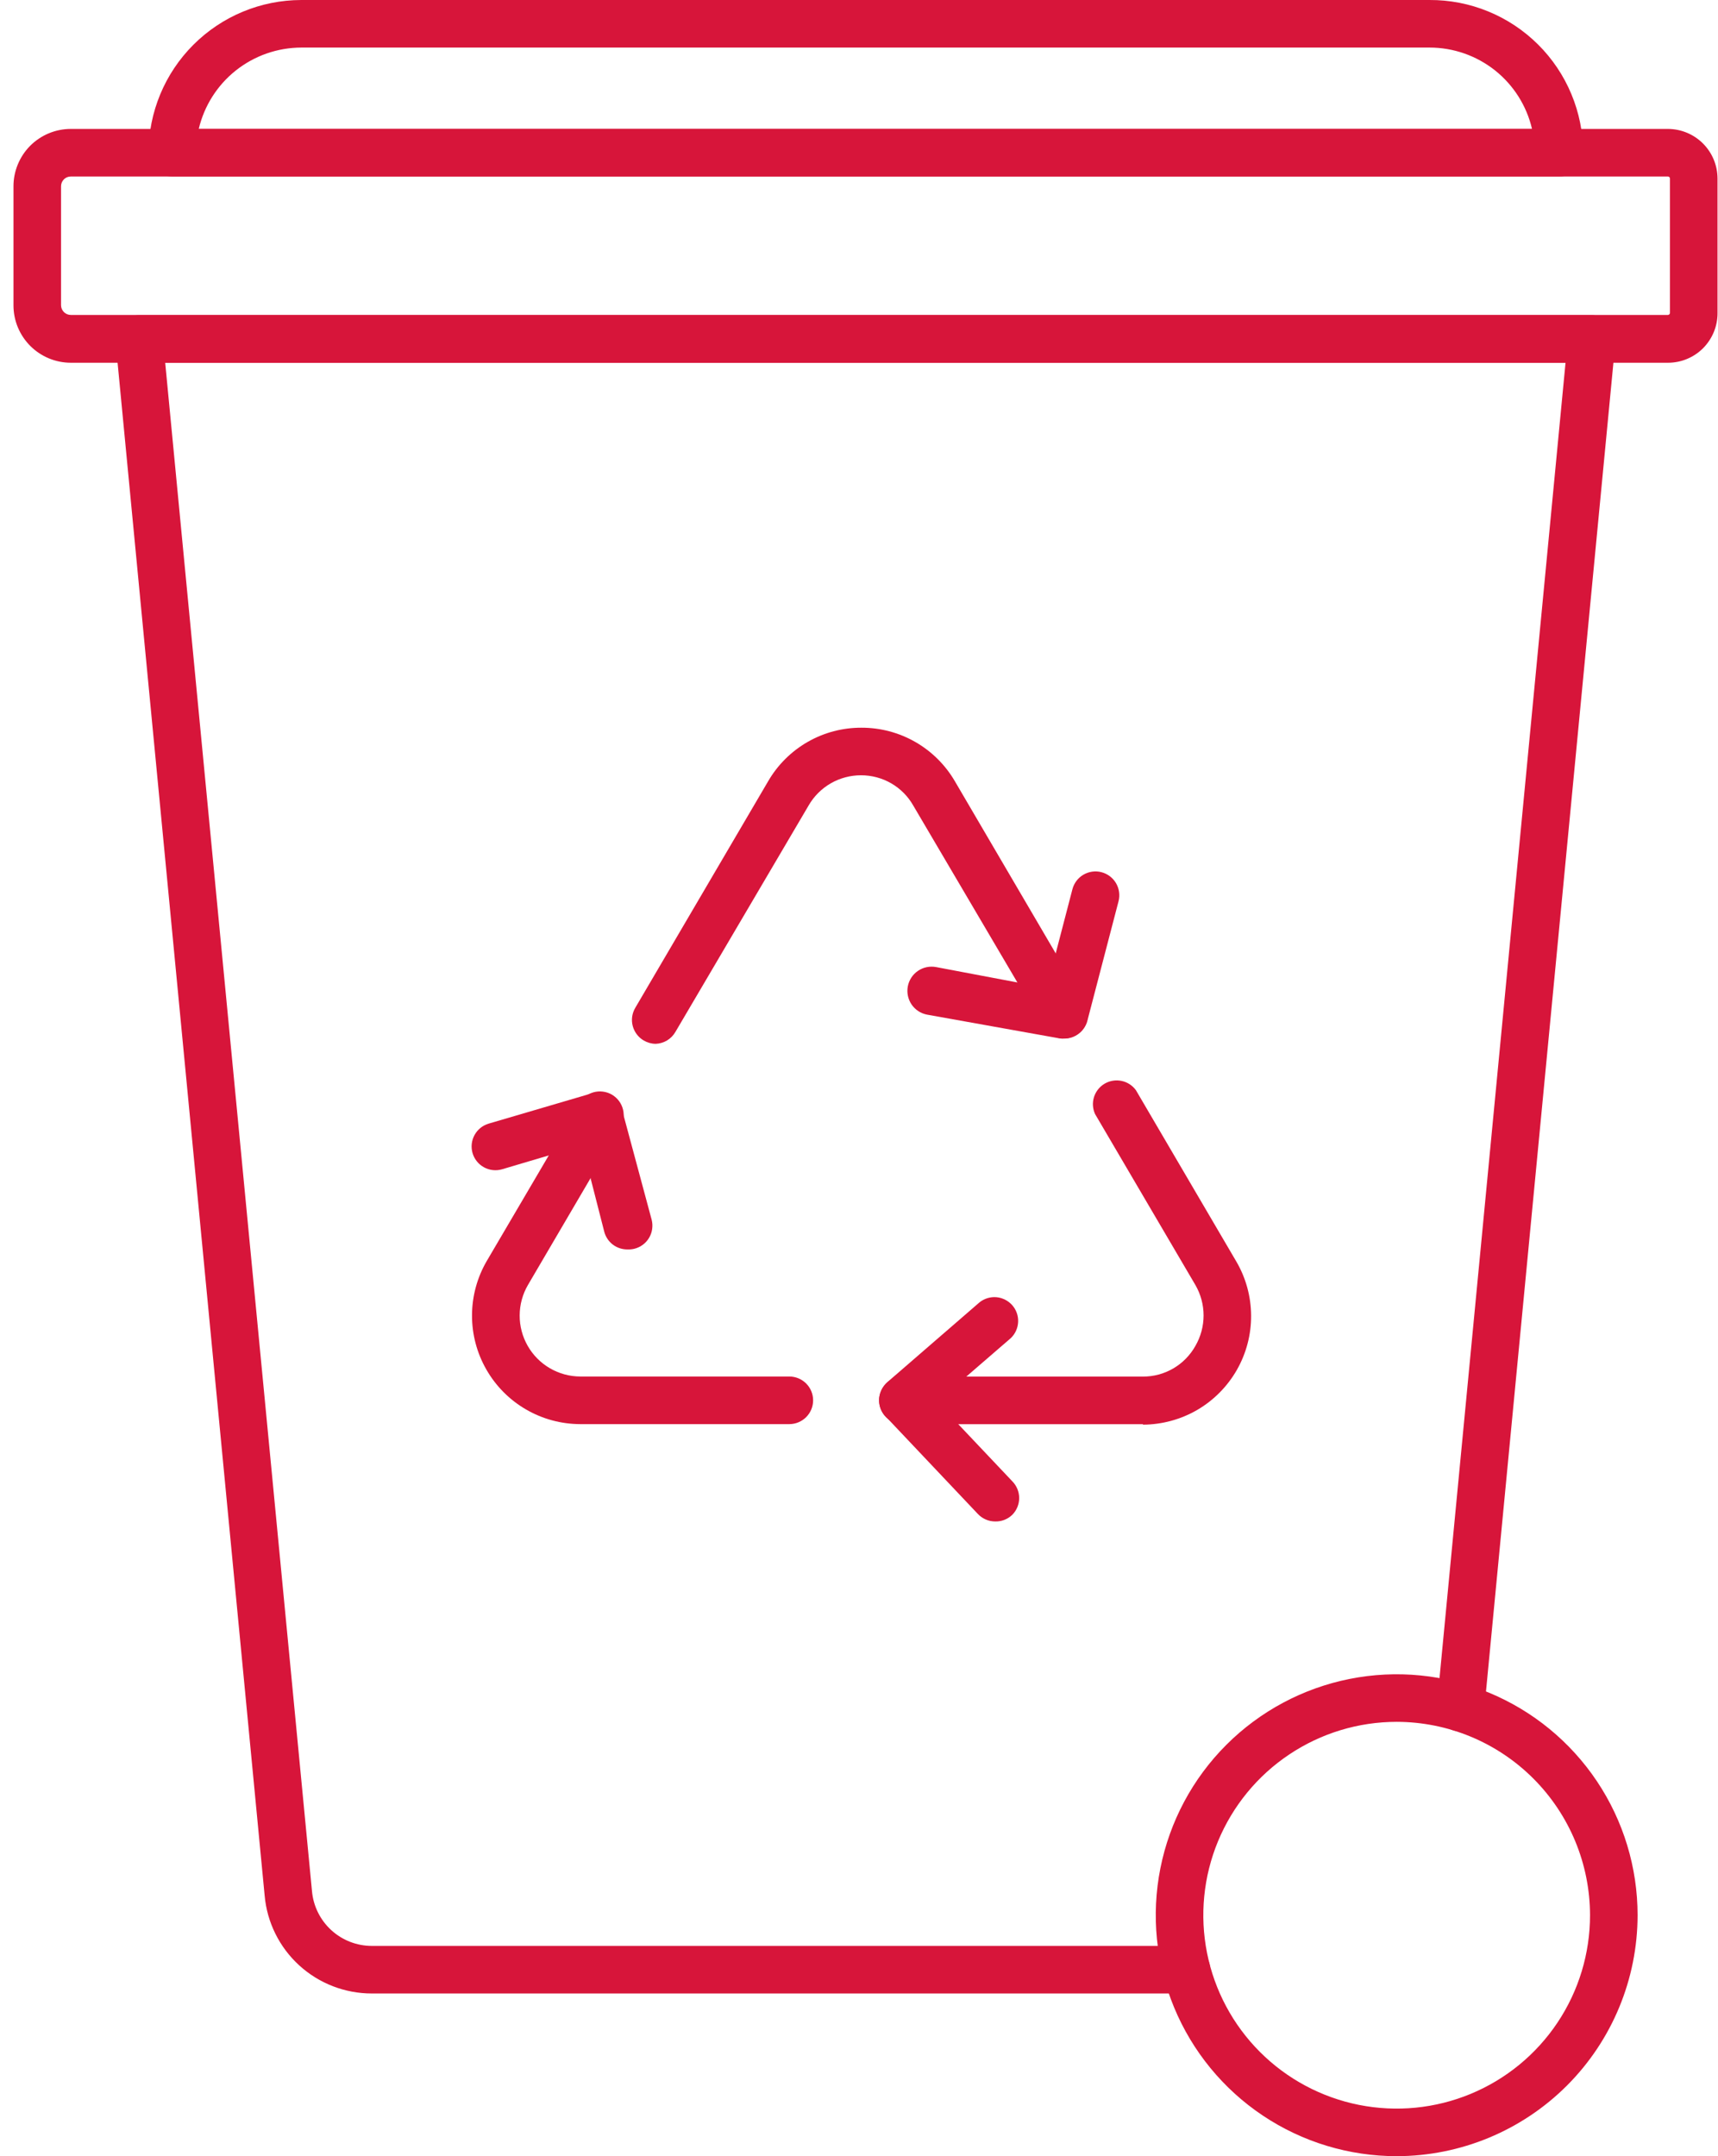
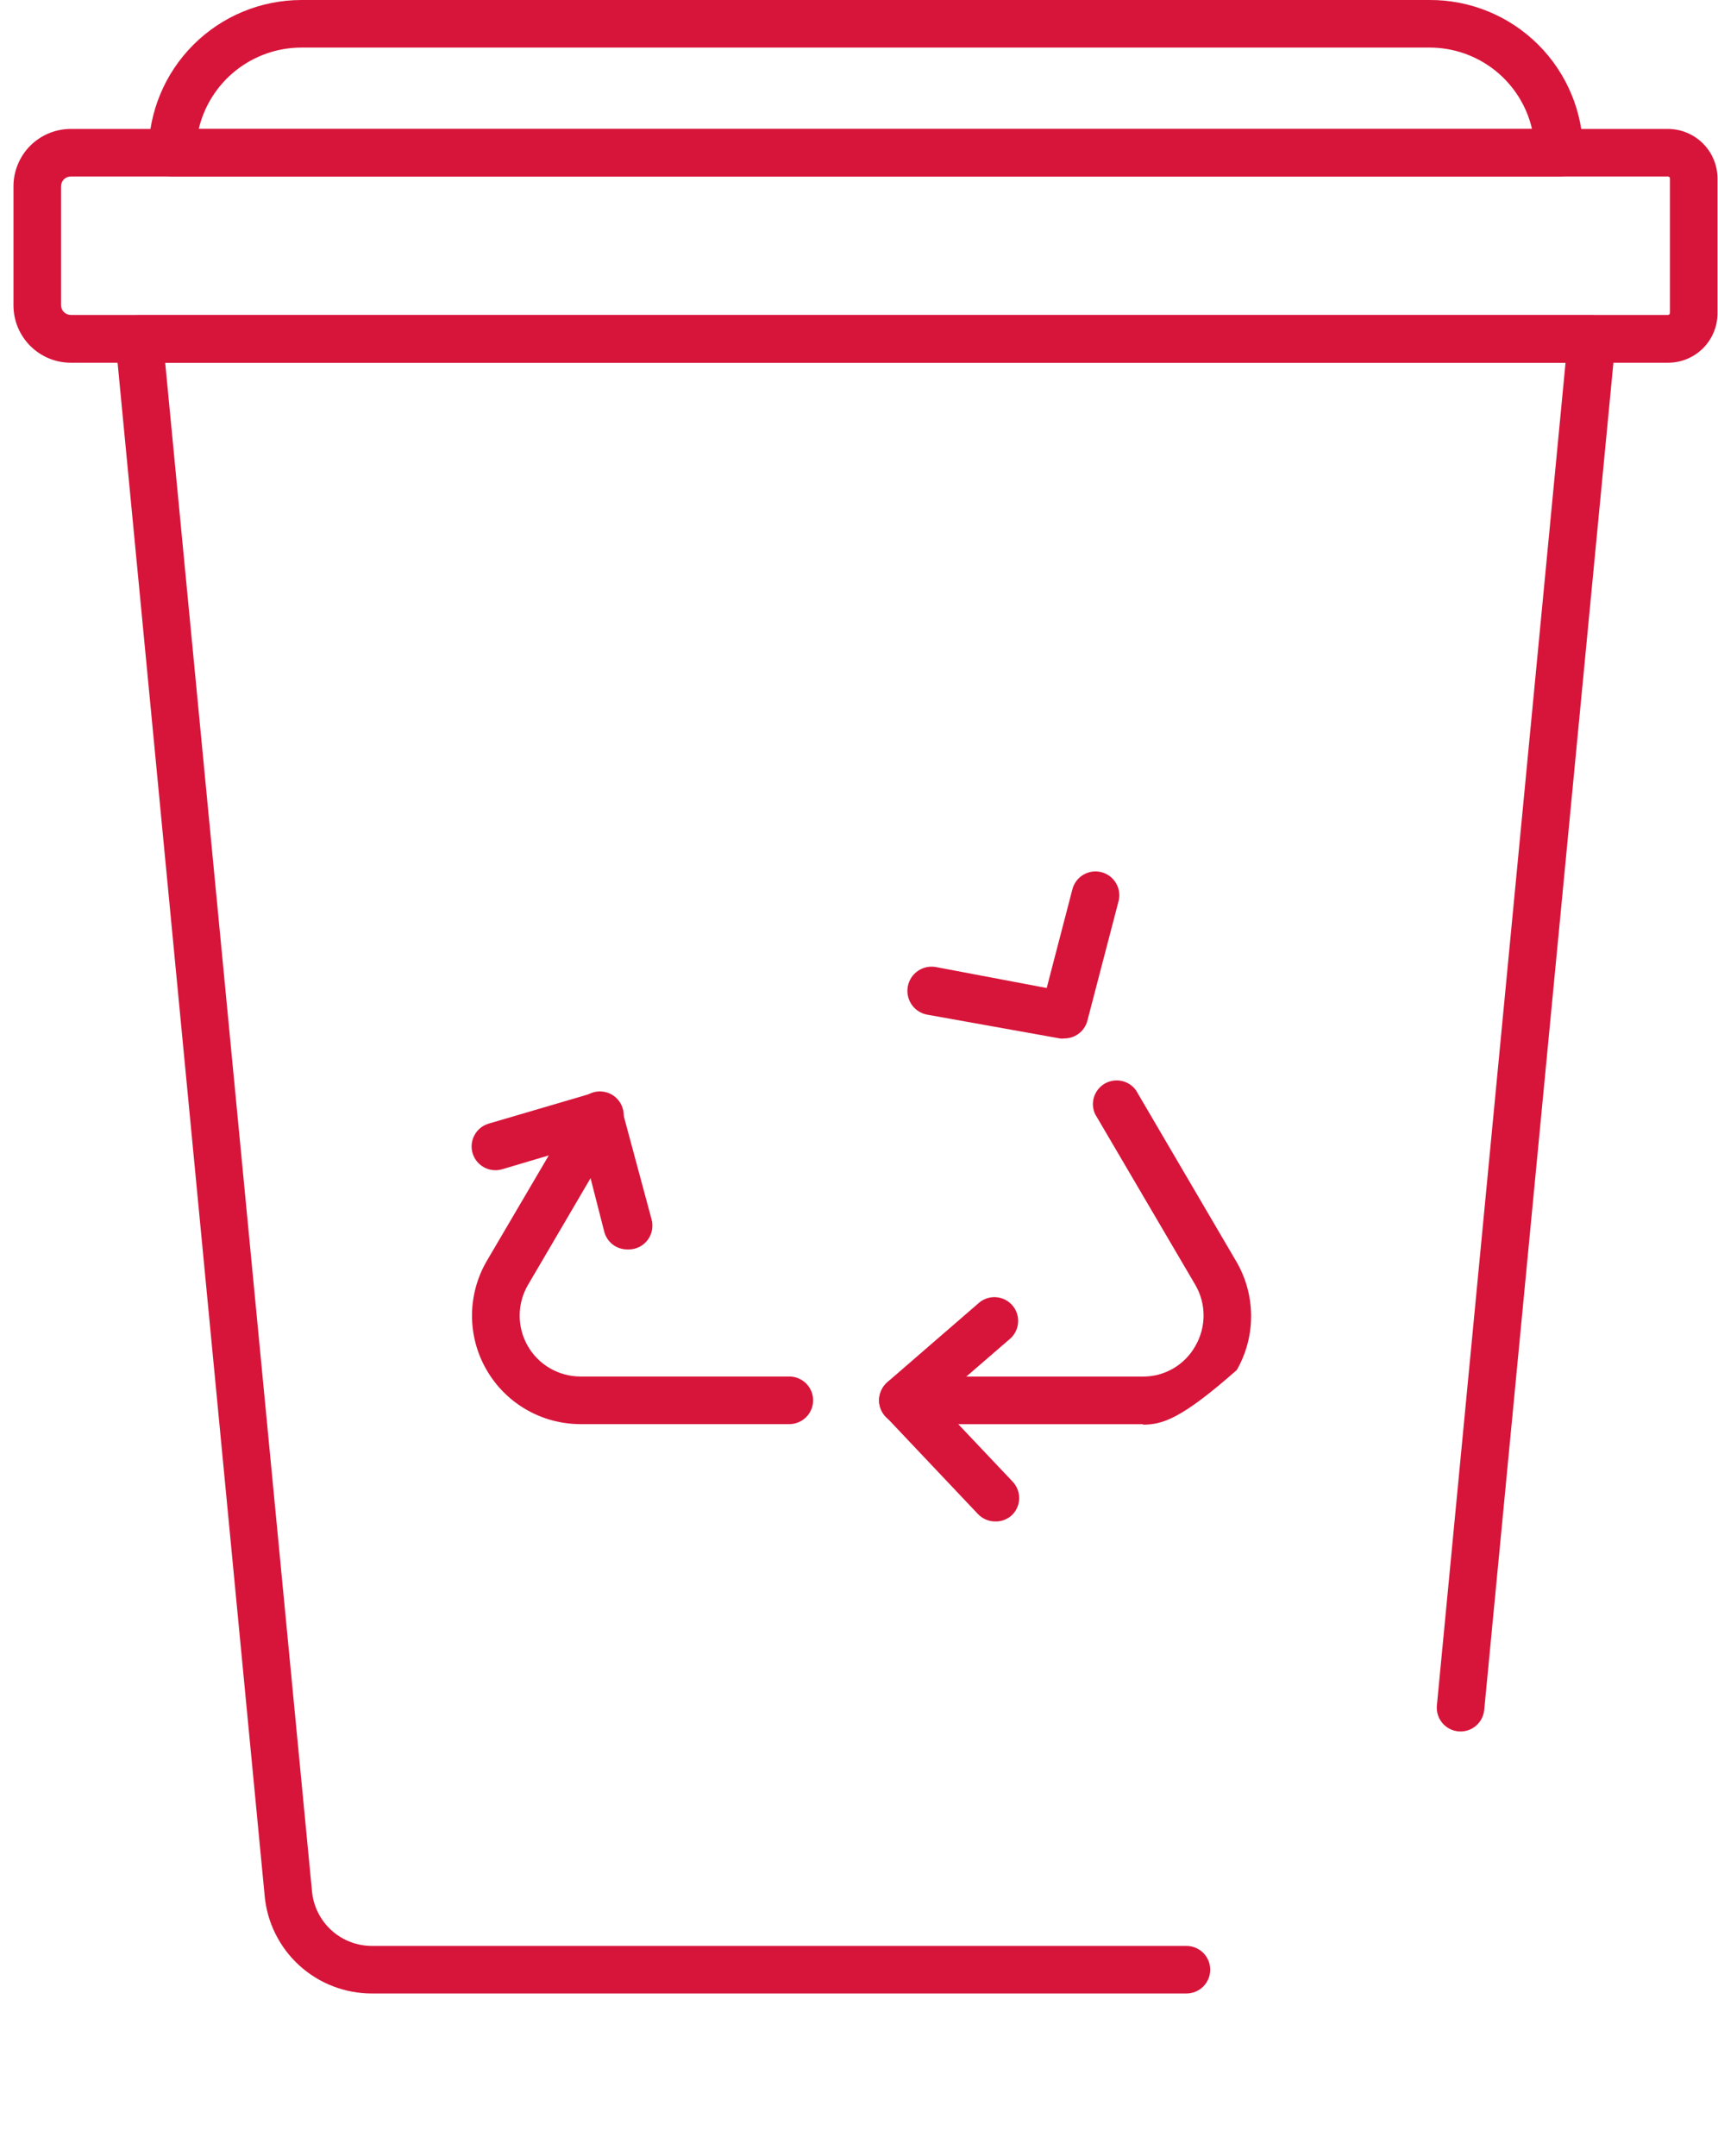
<svg xmlns="http://www.w3.org/2000/svg" fill="none" height="64" viewbox="0 0 51 64" width="51">
  <path d="M35.22 59.171H11.04C10.241 59.172 9.471 58.874 8.882 58.336C8.292 57.797 7.926 57.058 7.856 56.262L3.429 10.125C3.42 10.028 3.431 9.93 3.461 9.838C3.492 9.746 3.541 9.661 3.605 9.588C3.671 9.515 3.752 9.457 3.842 9.416C3.932 9.376 4.029 9.355 4.128 9.355H47.251C47.349 9.355 47.447 9.376 47.537 9.416C47.627 9.457 47.707 9.515 47.773 9.588C47.839 9.66 47.89 9.745 47.921 9.837C47.953 9.93 47.965 10.027 47.957 10.125L44.06 50.755C44.042 50.942 43.951 51.113 43.806 51.233C43.662 51.352 43.476 51.409 43.29 51.391C43.104 51.373 42.932 51.282 42.813 51.138C42.694 50.993 42.637 50.808 42.655 50.621L46.474 10.767H4.904L9.261 56.128C9.299 56.573 9.504 56.988 9.833 57.29C10.162 57.592 10.593 57.759 11.04 57.759H35.22C35.408 57.759 35.587 57.834 35.72 57.966C35.852 58.098 35.926 58.278 35.926 58.465C35.926 58.652 35.852 58.832 35.72 58.964C35.587 59.097 35.408 59.171 35.22 59.171Z" fill="#D7153A" />
  <path d="M49.517 10.767H2.102C1.651 10.767 1.218 10.587 0.899 10.268C0.58 9.949 0.4 9.516 0.4 9.065V5.535C0.399 5.311 0.443 5.089 0.528 4.882C0.613 4.675 0.738 4.486 0.896 4.327C1.054 4.169 1.242 4.043 1.449 3.957C1.656 3.871 1.878 3.827 2.102 3.827H49.517C49.906 3.829 50.279 3.984 50.554 4.259C50.829 4.534 50.984 4.906 50.986 5.295V9.298C50.986 9.491 50.948 9.682 50.874 9.86C50.8 10.038 50.692 10.2 50.556 10.337C50.419 10.473 50.258 10.581 50.079 10.655C49.901 10.729 49.71 10.767 49.517 10.767ZM2.102 5.239C2.025 5.239 1.951 5.269 1.897 5.323C1.843 5.378 1.812 5.451 1.812 5.528V9.058C1.812 9.135 1.843 9.209 1.897 9.263C1.951 9.317 2.025 9.348 2.102 9.348H49.517C49.532 9.346 49.545 9.34 49.556 9.329C49.566 9.319 49.572 9.306 49.574 9.291V5.295C49.572 5.281 49.566 5.267 49.556 5.257C49.545 5.247 49.532 5.24 49.517 5.239H2.102Z" fill="#D7153A" />
  <path d="M46.291 5.239H5.116C4.929 5.239 4.749 5.164 4.617 5.032C4.485 4.899 4.41 4.72 4.41 4.533C4.412 3.331 4.89 2.179 5.74 1.33C6.589 0.48 7.741 0.002 8.943 4.94393e-05H42.436C43.033 -0.003 43.625 0.112 44.178 0.339C44.731 0.565 45.233 0.899 45.657 1.32C46.081 1.741 46.417 2.241 46.647 2.793C46.877 3.344 46.996 3.935 46.996 4.533C46.996 4.72 46.922 4.899 46.79 5.032C46.657 5.164 46.478 5.239 46.291 5.239ZM5.921 3.827H45.479C45.319 3.139 44.931 2.527 44.379 2.088C43.826 1.65 43.141 1.411 42.436 1.412H8.943C8.238 1.414 7.554 1.653 7.002 2.091C6.45 2.529 6.062 3.141 5.9 3.827H5.921Z" fill="#D7153A" />
-   <path d="M41.461 64C40.047 64 38.664 63.581 37.488 62.795C36.312 62.009 35.395 60.892 34.854 59.585C34.313 58.278 34.171 56.84 34.447 55.453C34.723 54.066 35.404 52.791 36.404 51.791C37.404 50.791 38.679 50.11 40.066 49.834C41.453 49.558 42.892 49.699 44.198 50.241C45.505 50.782 46.622 51.699 47.408 52.875C48.194 54.051 48.613 55.434 48.613 56.848C48.611 58.744 47.857 60.562 46.517 61.903C45.176 63.244 43.358 63.998 41.461 64ZM41.461 51.108C40.326 51.108 39.217 51.445 38.273 52.076C37.329 52.706 36.593 53.603 36.158 54.652C35.724 55.7 35.61 56.855 35.832 57.968C36.053 59.081 36.6 60.104 37.403 60.907C38.206 61.71 39.228 62.256 40.342 62.478C41.455 62.699 42.609 62.586 43.658 62.151C44.707 61.717 45.603 60.981 46.234 60.037C46.865 59.093 47.201 57.983 47.201 56.848C47.199 55.326 46.594 53.868 45.518 52.791C44.442 51.715 42.983 51.11 41.461 51.108Z" fill="#D7153A" />
-   <path d="M33.926 42.273H26.802C26.614 42.273 26.435 42.198 26.302 42.066C26.17 41.933 26.096 41.754 26.096 41.566C26.096 41.379 26.17 41.2 26.302 41.067C26.435 40.935 26.614 40.86 26.802 40.86H33.926C34.243 40.862 34.556 40.778 34.83 40.618C35.105 40.458 35.331 40.227 35.486 39.95C35.645 39.675 35.729 39.363 35.729 39.046C35.729 38.728 35.645 38.417 35.486 38.142L32.507 33.066C32.435 32.906 32.424 32.726 32.477 32.56C32.531 32.393 32.644 32.252 32.795 32.164C32.946 32.077 33.124 32.048 33.295 32.084C33.467 32.12 33.618 32.218 33.721 32.36L36.7 37.443C36.986 37.931 37.137 38.486 37.14 39.052C37.143 39.617 36.996 40.173 36.716 40.664C36.435 41.155 36.03 41.564 35.542 41.849C35.053 42.133 34.498 42.284 33.933 42.287L33.926 42.273Z" fill="#D7153A" />
-   <path d="M19.464 30.983C19.34 30.982 19.218 30.948 19.111 30.885C19.03 30.838 18.96 30.776 18.904 30.702C18.848 30.628 18.807 30.544 18.783 30.454C18.759 30.364 18.754 30.27 18.766 30.178C18.779 30.086 18.81 29.997 18.857 29.917L22.803 23.189C23.084 22.704 23.488 22.302 23.974 22.023C24.46 21.744 25.011 21.598 25.571 21.6C26.132 21.598 26.684 21.744 27.171 22.023C27.658 22.302 28.063 22.704 28.346 23.189L32.201 29.769C32.294 29.93 32.319 30.122 32.271 30.301C32.224 30.481 32.107 30.635 31.947 30.729C31.786 30.825 31.593 30.852 31.412 30.806C31.23 30.76 31.075 30.643 30.979 30.482L27.11 23.909C26.954 23.635 26.728 23.408 26.455 23.25C26.182 23.093 25.872 23.011 25.557 23.012C25.242 23.012 24.933 23.095 24.66 23.252C24.387 23.41 24.161 23.636 24.004 23.909L20.05 30.63C19.99 30.734 19.905 30.821 19.802 30.883C19.7 30.944 19.583 30.979 19.464 30.983Z" fill="#D7153A" />
+   <path d="M33.926 42.273H26.802C26.614 42.273 26.435 42.198 26.302 42.066C26.17 41.933 26.096 41.754 26.096 41.566C26.096 41.379 26.17 41.2 26.302 41.067C26.435 40.935 26.614 40.86 26.802 40.86H33.926C34.243 40.862 34.556 40.778 34.83 40.618C35.105 40.458 35.331 40.227 35.486 39.95C35.645 39.675 35.729 39.363 35.729 39.046C35.729 38.728 35.645 38.417 35.486 38.142L32.507 33.066C32.435 32.906 32.424 32.726 32.477 32.56C32.531 32.393 32.644 32.252 32.795 32.164C32.946 32.077 33.124 32.048 33.295 32.084C33.467 32.12 33.618 32.218 33.721 32.36L36.7 37.443C36.986 37.931 37.137 38.486 37.14 39.052C37.143 39.617 36.996 40.173 36.716 40.664C35.053 42.133 34.498 42.284 33.933 42.287L33.926 42.273Z" fill="#D7153A" />
  <path d="M23.432 42.271H17.226C16.66 42.27 16.104 42.12 15.614 41.835C15.125 41.551 14.719 41.143 14.438 40.651C14.156 40.16 14.009 39.603 14.012 39.037C14.014 38.471 14.166 37.916 14.451 37.427L17.184 32.774C17.228 32.69 17.288 32.615 17.362 32.555C17.436 32.495 17.521 32.45 17.613 32.423C17.704 32.397 17.8 32.389 17.894 32.401C17.989 32.412 18.08 32.443 18.163 32.49C18.245 32.538 18.317 32.602 18.374 32.678C18.431 32.754 18.472 32.841 18.495 32.934C18.518 33.026 18.521 33.122 18.506 33.216C18.491 33.31 18.456 33.4 18.405 33.48L15.673 38.14C15.513 38.414 15.428 38.726 15.427 39.043C15.425 39.36 15.507 39.672 15.665 39.948C15.822 40.223 16.049 40.453 16.323 40.612C16.597 40.772 16.909 40.857 17.226 40.858H23.432C23.619 40.858 23.799 40.933 23.931 41.065C24.064 41.198 24.138 41.377 24.138 41.565C24.138 41.752 24.064 41.931 23.931 42.064C23.799 42.196 23.619 42.271 23.432 42.271Z" fill="#D7153A" />
  <path d="M31.595 30.823C31.55 30.831 31.505 30.831 31.461 30.823L27.521 30.117C27.334 30.082 27.168 29.973 27.061 29.816C26.954 29.658 26.914 29.464 26.949 29.277C26.985 29.09 27.093 28.924 27.251 28.817C27.408 28.71 27.602 28.67 27.789 28.705L31.072 29.326L31.835 26.396C31.882 26.215 31.999 26.059 32.16 25.964C32.322 25.869 32.515 25.841 32.696 25.888C32.878 25.935 33.034 26.052 33.129 26.213C33.224 26.375 33.252 26.568 33.205 26.75L32.273 30.322C32.229 30.467 32.139 30.595 32.017 30.685C31.895 30.775 31.747 30.824 31.595 30.823Z" fill="#D7153A" />
  <path d="M18.639 37.086C18.477 37.09 18.318 37.039 18.189 36.94C18.061 36.841 17.97 36.7 17.933 36.542L17.283 34.001L14.904 34.707C14.724 34.759 14.531 34.738 14.367 34.648C14.202 34.558 14.081 34.406 14.028 34.227C13.976 34.047 13.997 33.854 14.087 33.69C14.177 33.525 14.329 33.404 14.508 33.351L17.587 32.447C17.772 32.397 17.969 32.42 18.137 32.511C18.219 32.558 18.291 32.621 18.348 32.696C18.405 32.771 18.446 32.857 18.469 32.949L19.345 36.204C19.368 36.294 19.373 36.387 19.36 36.479C19.348 36.571 19.317 36.66 19.269 36.74C19.222 36.82 19.16 36.89 19.085 36.946C19.011 37.001 18.926 37.042 18.836 37.065C18.772 37.081 18.705 37.088 18.639 37.086Z" fill="#D7153A" />
  <path d="M29.542 45.16C29.445 45.16 29.349 45.14 29.26 45.101C29.172 45.062 29.092 45.006 29.026 44.935L26.294 42.047C26.228 41.979 26.177 41.898 26.142 41.809C26.109 41.721 26.093 41.626 26.096 41.532C26.109 41.34 26.195 41.16 26.336 41.03L29.076 38.658C29.217 38.544 29.398 38.489 29.579 38.504C29.76 38.52 29.928 38.605 30.049 38.741C30.169 38.878 30.232 39.056 30.224 39.237C30.216 39.419 30.139 39.591 30.008 39.717L27.819 41.609L30.05 43.967C30.181 44.1 30.255 44.279 30.255 44.465C30.255 44.652 30.181 44.831 30.05 44.963C29.983 45.028 29.903 45.079 29.816 45.113C29.728 45.147 29.635 45.163 29.542 45.16Z" fill="#D7153A" />
</svg>